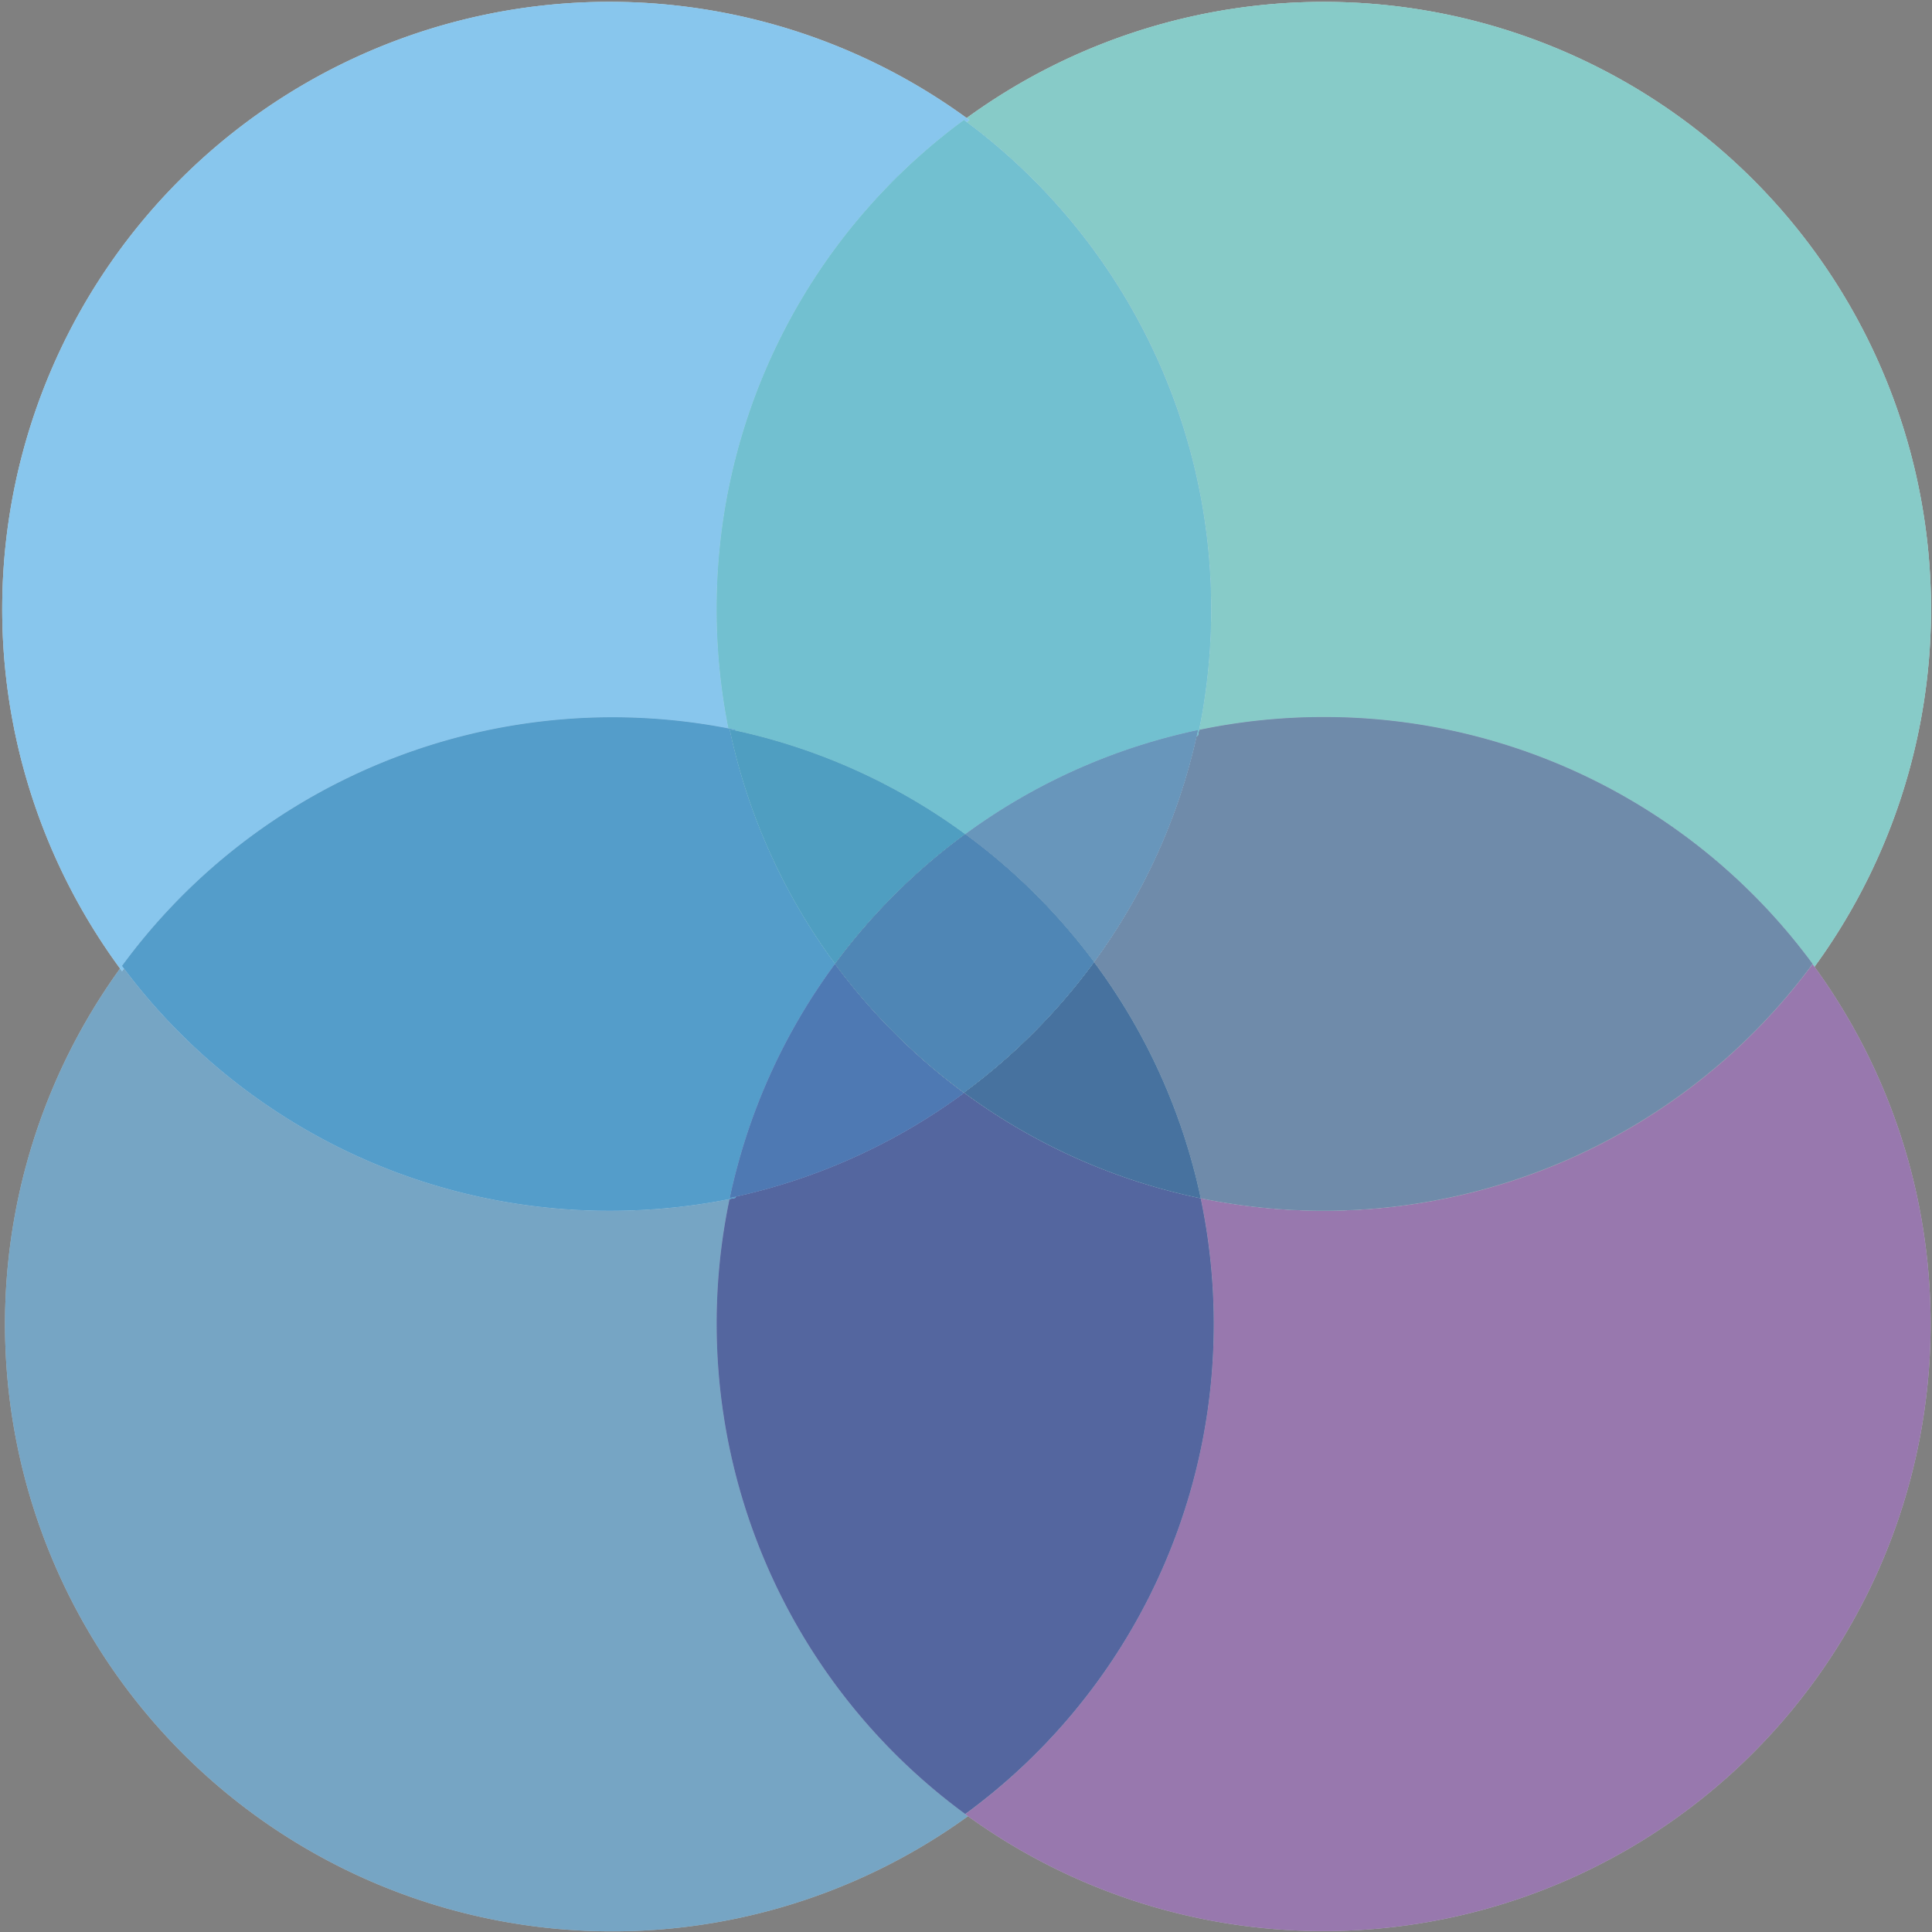
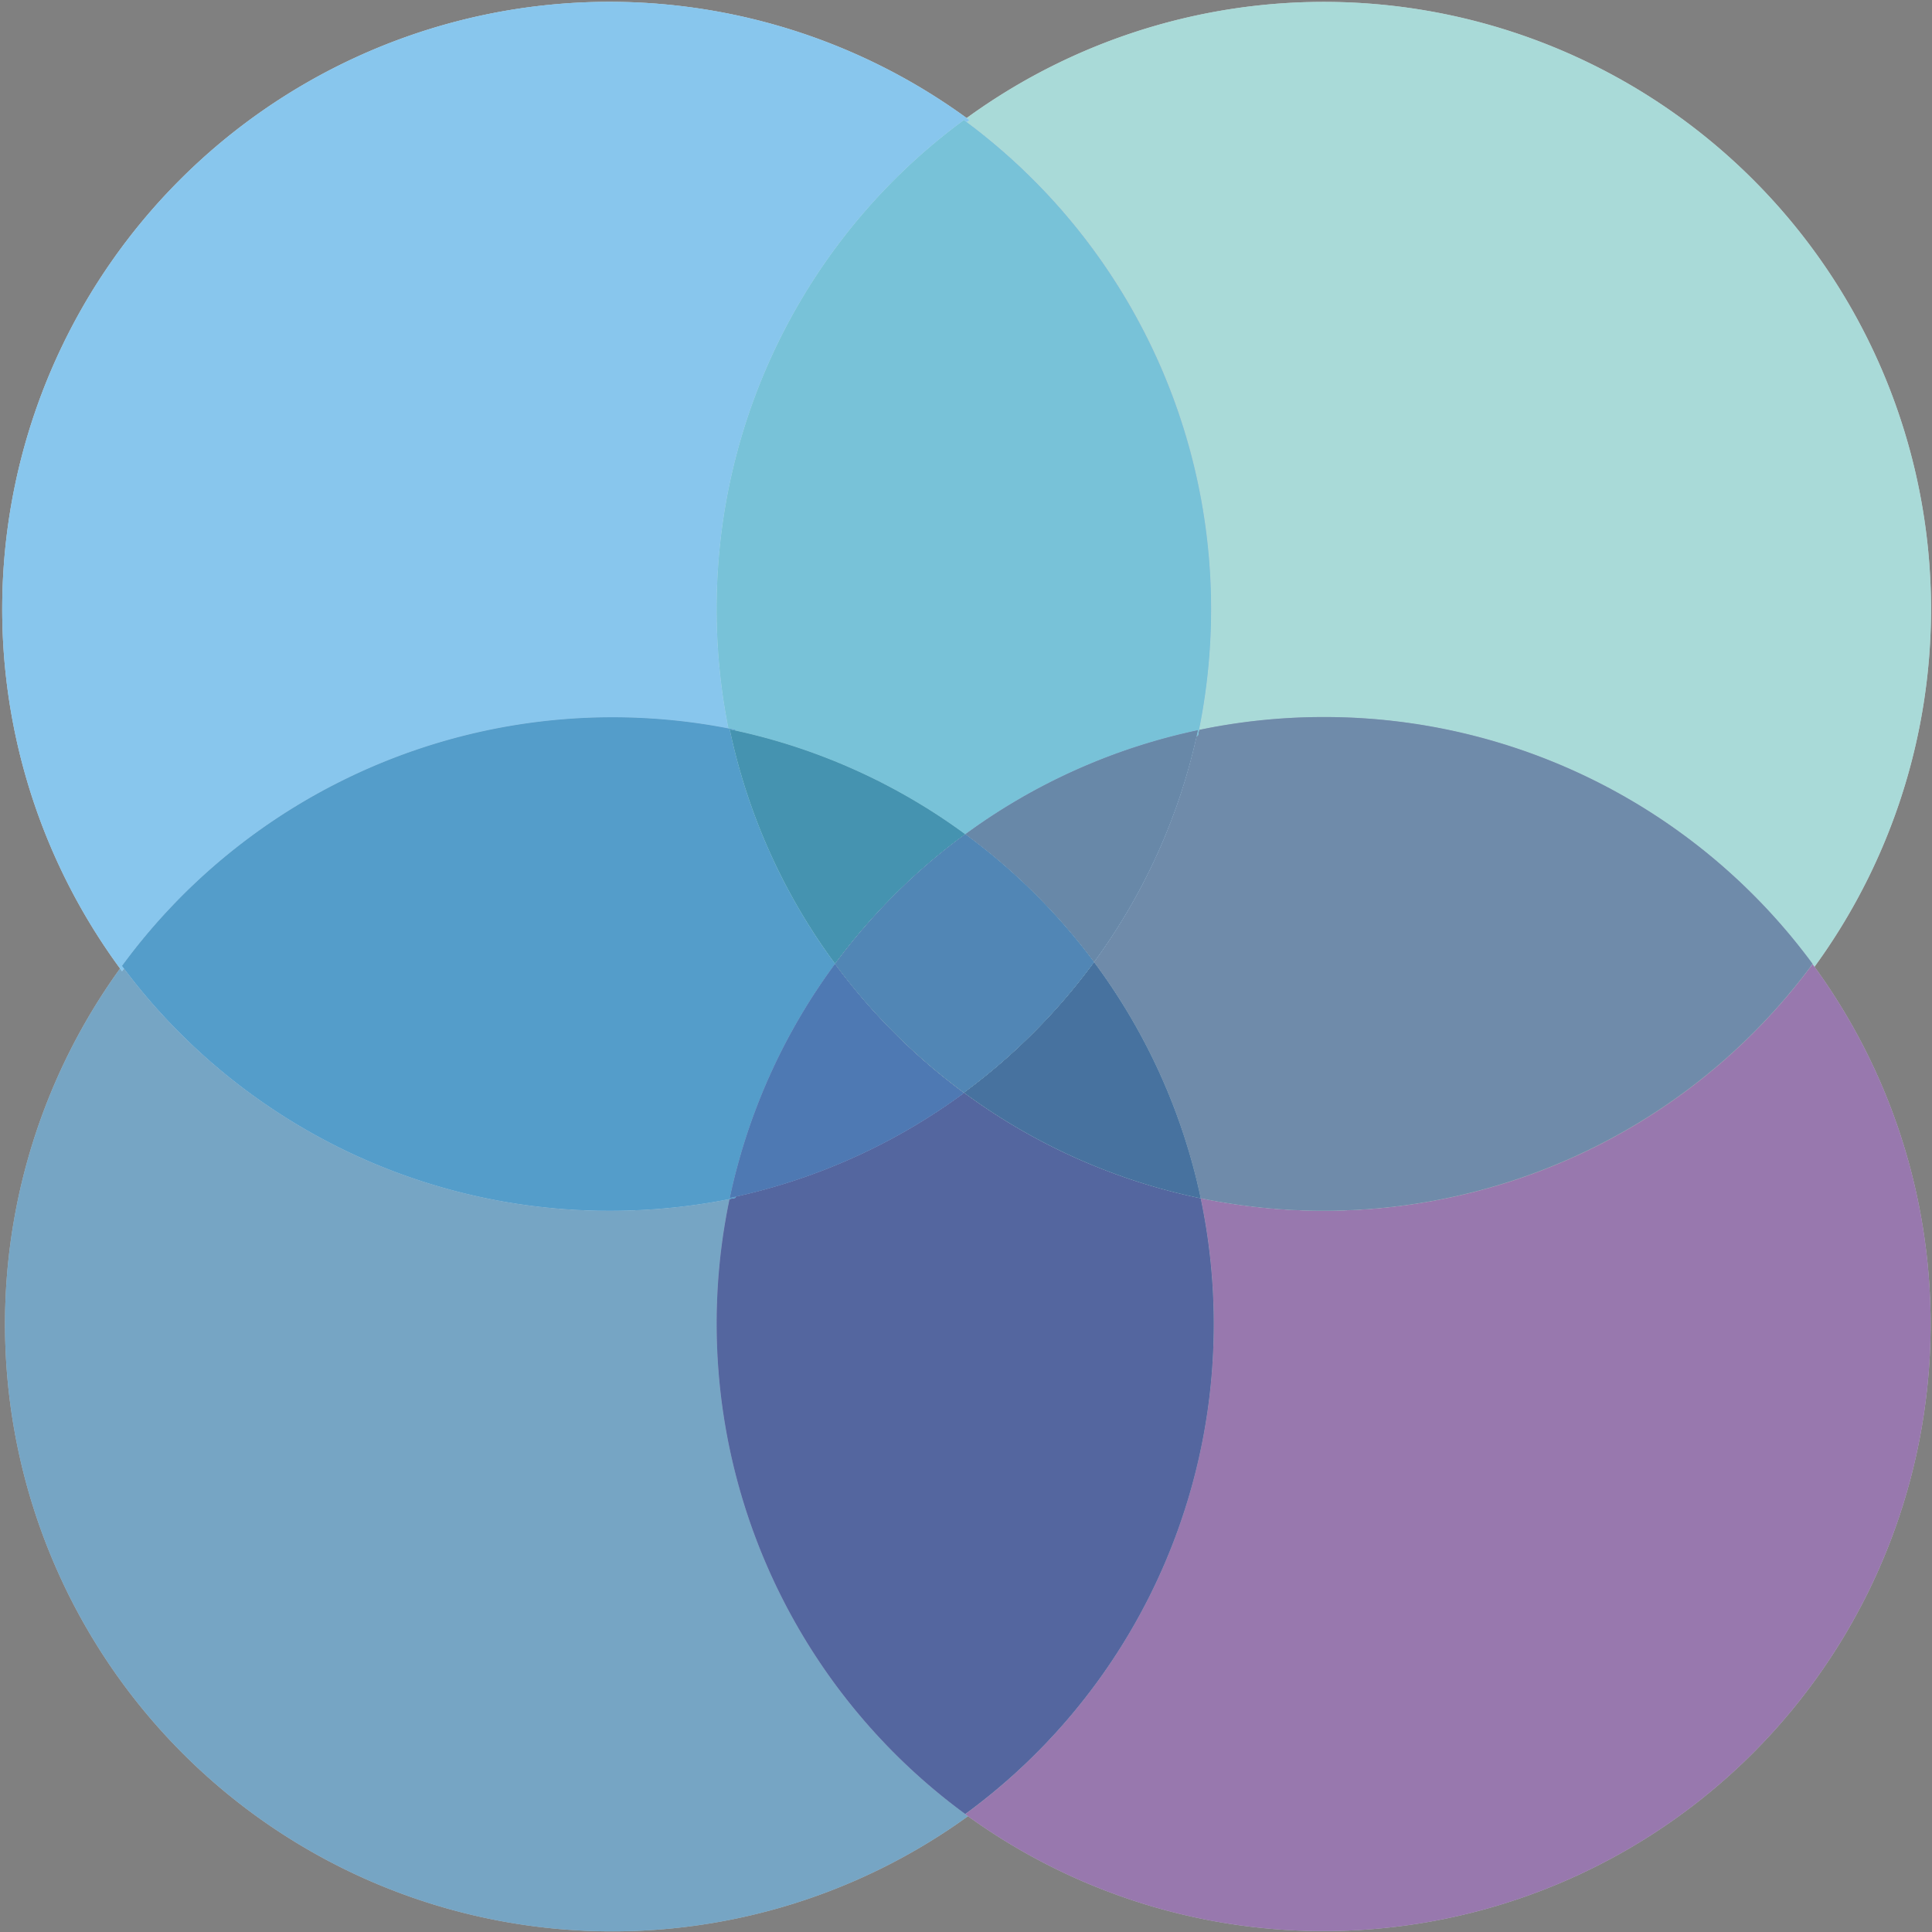
<svg xmlns="http://www.w3.org/2000/svg" id="Layer_1" data-name="Layer 1" viewBox="0 0 350 350">
  <rect x="0" y="0" width="350" height="350" fill="#808080" stroke="none" />
  <path d="M219.41,110.34A110.48,110.48,0,0,1,217,133.28a110.11,110.11,0,0,1,111.36,42.34A110,110,0,0,0,174.62,21.75,109.85,109.85,0,0,1,219.41,110.34Z" style="fill:#fff" />
-   <path d="M219.41,110.34A110.48,110.48,0,0,1,217,133.28a110.11,110.11,0,0,1,111.36,42.34A110,110,0,0,0,174.62,21.75,109.85,109.85,0,0,1,219.41,110.34Z" style="fill:#70c1be;opacity:0.6" />
  <path d="M219.41,110.34A110.48,110.48,0,0,1,217,133.28a110.11,110.11,0,0,1,111.36,42.34A110,110,0,0,0,174.62,21.75,109.85,109.85,0,0,1,219.41,110.34Z" style="fill:#70c1be;opacity:0.6" />
  <path d="M130.83,239.9a110.41,110.41,0,0,1,2.4-22.94,110.1,110.1,0,0,1-111.12-42A110,110,0,0,0,175.86,328.66,109.85,109.85,0,0,1,130.83,239.9Z" style="fill:#fff" />
  <path d="M130.83,239.9a110.41,110.41,0,0,1,2.4-22.94,110.1,110.1,0,0,1-111.12-42A110,110,0,0,0,175.86,328.66,109.85,109.85,0,0,1,130.83,239.9Z" style="fill:#1d6a9f;opacity:0.2" />
  <path d="M130.83,239.9a110.41,110.41,0,0,1,2.4-22.94,110.1,110.1,0,0,1-111.12-42A110,110,0,0,0,175.86,328.66,109.85,109.85,0,0,1,130.83,239.9Z" style="fill:#1d6a9f;opacity:0.5" />
  <path d="M239.83,219.34a110.8,110.8,0,0,1-22.32-2.27,110.2,110.2,0,0,1-42.65,111.59,110,110,0,0,0,153.5-154A109.83,109.83,0,0,1,239.83,219.34Z" style="fill:#fff" />
  <path d="M239.83,219.34a110.8,110.8,0,0,1-22.32-2.27,110.2,110.2,0,0,1-42.65,111.59,110,110,0,0,0,153.5-154A109.83,109.83,0,0,1,239.83,219.34Z" style="fill:#55207a;opacity:0.5" />
  <path d="M239.83,219.34a110.8,110.8,0,0,1-22.32-2.27,110.2,110.2,0,0,1-42.65,111.59,110,110,0,0,0,153.5-154A109.83,109.83,0,0,1,239.83,219.34Z" style="fill:#55207a;opacity:0.2" />
  <path d="M239.83,129.9A110.1,110.1,0,0,0,217,132.28a109.37,109.37,0,0,1-18.82,42,109.58,109.58,0,0,1,19.33,42.78,110.14,110.14,0,0,0,110.85-42.45A109.8,109.8,0,0,0,239.83,129.9Z" style="fill:#fff" />
  <path d="M239.83,129.9A110.1,110.1,0,0,0,217,132.28a109.37,109.37,0,0,1-18.82,42,109.58,109.58,0,0,1,19.33,42.78,110.14,110.14,0,0,0,110.85-42.45A109.8,109.8,0,0,0,239.83,129.9Z" style="fill:#70c1be;opacity:0.6" />
  <path d="M239.83,129.9A110.1,110.1,0,0,0,217,132.28a109.37,109.37,0,0,1-18.82,42,109.58,109.58,0,0,1,19.33,42.78,110.14,110.14,0,0,0,110.85-42.45A109.8,109.8,0,0,0,239.83,129.9Z" style="fill:#55207a;opacity:0.5" />
  <path d="M239.83,129.9A110.1,110.1,0,0,0,217,132.28a109.37,109.37,0,0,1-18.82,42,109.58,109.58,0,0,1,19.33,42.78,110.14,110.14,0,0,0,110.85-42.45A109.8,109.8,0,0,0,239.83,129.9Z" style="fill:#70c1be;opacity:0.6" />
  <path d="M239.83,129.9A110.1,110.1,0,0,0,217,132.28a109.37,109.37,0,0,1-18.82,42,109.58,109.58,0,0,1,19.33,42.78,110.14,110.14,0,0,0,110.85-42.45A109.8,109.8,0,0,0,239.83,129.9Z" style="fill:#55207a;opacity:0.2" />
  <path d="M219.88,239.9a110.72,110.72,0,0,0-2.37-22.83,109.52,109.52,0,0,1-42.89-19.15,109.31,109.31,0,0,1-42.39,19,110.14,110.14,0,0,0,42.63,111.7A109.84,109.84,0,0,0,219.88,239.9Z" style="fill:#fff" />
  <path d="M219.88,239.9a110.72,110.72,0,0,0-2.37-22.83,109.52,109.52,0,0,1-42.89-19.15,109.31,109.31,0,0,1-42.39,19,110.14,110.14,0,0,0,42.63,111.7A109.84,109.84,0,0,0,219.88,239.9Z" style="fill:#55207a;opacity:0.5" />
  <path d="M219.88,239.9a110.72,110.72,0,0,0-2.37-22.83,109.52,109.52,0,0,1-42.89-19.15,109.31,109.31,0,0,1-42.39,19,110.14,110.14,0,0,0,42.63,111.7A109.84,109.84,0,0,0,219.88,239.9Z" style="fill:#1d6a9f;opacity:0.2" />
  <path d="M219.88,239.9a110.72,110.72,0,0,0-2.37-22.83,109.52,109.52,0,0,1-42.89-19.15,109.31,109.31,0,0,1-42.39,19,110.14,110.14,0,0,0,42.63,111.7A109.84,109.84,0,0,0,219.88,239.9Z" style="fill:#1d6a9f;opacity:0.5" />
  <path d="M219.88,239.9a110.72,110.72,0,0,0-2.37-22.83,109.52,109.52,0,0,1-42.89-19.15,109.31,109.31,0,0,1-42.39,19,110.14,110.14,0,0,0,42.63,111.7A109.84,109.84,0,0,0,219.88,239.9Z" style="fill:#55207a;opacity:0.2" />
  <path d="M174.62,197.92a109.52,109.52,0,0,0,42.89,19.15,109.58,109.58,0,0,0-19.33-42.78A110.44,110.44,0,0,1,174.62,197.92Z" style="fill:#fff" />
  <path d="M174.62,197.92a109.52,109.52,0,0,0,42.89,19.15,109.58,109.58,0,0,0-19.33-42.78A110.44,110.44,0,0,1,174.62,197.92Z" style="fill:#70c1be;opacity:0.6" />
  <path d="M174.62,197.92a109.52,109.52,0,0,0,42.89,19.15,109.58,109.58,0,0,0-19.33-42.78A110.44,110.44,0,0,1,174.62,197.92Z" style="fill:#55207a;opacity:0.5" />
  <path d="M174.62,197.92a109.52,109.52,0,0,0,42.89,19.15,109.58,109.58,0,0,0-19.33-42.78A110.44,110.44,0,0,1,174.62,197.92Z" style="fill:#1d6a9f;opacity:0.2" />
  <path d="M174.62,197.92a109.52,109.52,0,0,0,42.89,19.15,109.58,109.58,0,0,0-19.33-42.78A110.44,110.44,0,0,1,174.62,197.92Z" style="fill:#70c1be;opacity:0.6" />
  <path d="M174.62,197.92a109.52,109.52,0,0,0,42.89,19.15,109.58,109.58,0,0,0-19.33-42.78A110.44,110.44,0,0,1,174.62,197.92Z" style="fill:#1d6a9f;opacity:0.5" />
  <path d="M174.62,197.92a109.52,109.52,0,0,0,42.89,19.15,109.58,109.58,0,0,0-19.33-42.78A110.44,110.44,0,0,1,174.62,197.92Z" style="fill:#55207a;opacity:0.2" />
  <path d="M110.88,130.9a110.26,110.26,0,0,1,22.33,2.27A110.12,110.12,0,0,1,175.62,21.75,110,110,0,0,0,22.11,175.94,109.85,109.85,0,0,1,110.88,130.9Z" style="fill:#fff" />
  <path d="M110.88,130.9a110.26,110.26,0,0,1,22.33,2.27A110.12,110.12,0,0,1,175.62,21.75,110,110,0,0,0,22.11,175.94,109.85,109.85,0,0,1,110.88,130.9Z" style="fill:#68b7e8;opacity:0.7" />
  <path d="M110.88,130.9a110.26,110.26,0,0,1,22.33,2.27A110.12,110.12,0,0,1,175.62,21.75,110,110,0,0,0,22.11,175.94,109.85,109.85,0,0,1,110.88,130.9Z" style="fill:#68b7e8;opacity:0.3" />
  <path d="M129.83,110.34a110.1,110.1,0,0,0,2.38,22.83,109.37,109.37,0,0,1,42.65,19A109.42,109.42,0,0,1,217,133.28,110.07,110.07,0,0,0,174.62,21.75,109.83,109.83,0,0,0,129.83,110.34Z" style="fill:#fff" />
  <path d="M129.83,110.34a110.1,110.1,0,0,0,2.38,22.83,109.37,109.37,0,0,1,42.65,19A109.42,109.42,0,0,1,217,133.28,110.07,110.07,0,0,0,174.62,21.75,109.83,109.83,0,0,0,129.83,110.34Z" style="fill:#68b7e8;opacity:0.7" />
  <path d="M129.83,110.34a110.1,110.1,0,0,0,2.38,22.83,109.37,109.37,0,0,1,42.65,19A109.42,109.42,0,0,1,217,133.28,110.07,110.07,0,0,0,174.62,21.75,109.83,109.83,0,0,0,129.83,110.34Z" style="fill:#70c1be;opacity:0.6" />
-   <path d="M129.83,110.34a110.1,110.1,0,0,0,2.38,22.83,109.37,109.37,0,0,1,42.65,19A109.42,109.42,0,0,1,217,133.28,110.07,110.07,0,0,0,174.62,21.75,109.83,109.83,0,0,0,129.83,110.34Z" style="fill:#70c1be;opacity:0.6" />
  <path d="M129.83,110.34a110.1,110.1,0,0,0,2.38,22.83,109.37,109.37,0,0,1,42.65,19A109.42,109.42,0,0,1,217,133.28,110.07,110.07,0,0,0,174.62,21.75,109.83,109.83,0,0,0,129.83,110.34Z" style="fill:#68b7e8;opacity:0.3" />
  <path d="M110.41,219.34A110.69,110.69,0,0,0,133.23,217a109.57,109.57,0,0,1,19.06-42.34,109.43,109.43,0,0,1-19.08-42.45,110.16,110.16,0,0,0-111.1,42.77A109.84,109.84,0,0,0,110.41,219.34Z" style="fill:#fff" />
  <path d="M110.41,219.34A110.69,110.69,0,0,0,133.23,217a109.57,109.57,0,0,1,19.06-42.34,109.43,109.43,0,0,1-19.08-42.45,110.16,110.16,0,0,0-111.1,42.77A109.84,109.84,0,0,0,110.41,219.34Z" style="fill:#68b7e8;opacity:0.7" />
  <path d="M110.41,219.34A110.69,110.69,0,0,0,133.23,217a109.57,109.57,0,0,1,19.06-42.34,109.43,109.43,0,0,1-19.08-42.45,110.16,110.16,0,0,0-111.1,42.77A109.84,109.84,0,0,0,110.41,219.34Z" style="fill:#1d6a9f;opacity:0.2" />
  <path d="M110.41,219.34A110.69,110.69,0,0,0,133.23,217a109.57,109.57,0,0,1,19.06-42.34,109.43,109.43,0,0,1-19.08-42.45,110.16,110.16,0,0,0-111.1,42.77A109.84,109.84,0,0,0,110.41,219.34Z" style="fill:#1d6a9f;opacity:0.5" />
  <path d="M110.41,219.34A110.69,110.69,0,0,0,133.23,217a109.57,109.57,0,0,1,19.06-42.34,109.43,109.43,0,0,1-19.08-42.45,110.16,110.16,0,0,0-111.1,42.77A109.84,109.84,0,0,0,110.41,219.34Z" style="fill:#68b7e8;opacity:0.3" />
  <path d="M174.86,151.14a109.37,109.37,0,0,0-42.65-19,109.43,109.43,0,0,0,19.08,42.45A110.48,110.48,0,0,1,174.86,151.14Z" style="fill:#fff" />
  <path d="M174.86,151.14a109.37,109.37,0,0,0-42.65-19,109.43,109.43,0,0,0,19.08,42.45A110.48,110.48,0,0,1,174.86,151.14Z" style="fill:#68b7e8;opacity:0.7" />
  <path d="M174.86,151.14a109.37,109.37,0,0,0-42.65-19,109.43,109.43,0,0,0,19.08,42.45A110.48,110.48,0,0,1,174.86,151.14Z" style="fill:#70c1be;opacity:0.6" />
  <path d="M174.86,151.14a109.37,109.37,0,0,0-42.65-19,109.43,109.43,0,0,0,19.08,42.45A110.48,110.48,0,0,1,174.86,151.14Z" style="fill:#1d6a9f;opacity:0.2" />
  <path d="M174.86,151.14a109.37,109.37,0,0,0-42.65-19,109.43,109.43,0,0,0,19.08,42.45A110.48,110.48,0,0,1,174.86,151.14Z" style="fill:#70c1be;opacity:0.6" />
  <path d="M174.86,151.14a109.37,109.37,0,0,0-42.65-19,109.43,109.43,0,0,0,19.08,42.45A110.48,110.48,0,0,1,174.86,151.14Z" style="fill:#1d6a9f;opacity:0.5" />
-   <path d="M174.86,151.14a109.37,109.37,0,0,0-42.65-19,109.43,109.43,0,0,0,19.08,42.45A110.48,110.48,0,0,1,174.86,151.14Z" style="fill:#68b7e8;opacity:0.3" />
  <path d="M198.18,174.29a109.37,109.37,0,0,0,18.82-42,109.42,109.42,0,0,0-42.14,18.86A110.55,110.55,0,0,1,198.18,174.29Z" style="fill:#fff" />
  <path d="M198.18,174.29a109.37,109.37,0,0,0,18.82-42,109.42,109.42,0,0,0-42.14,18.86A110.55,110.55,0,0,1,198.18,174.29Z" style="fill:#68b7e8;opacity:0.7" />
  <path d="M198.18,174.29a109.37,109.37,0,0,0,18.82-42,109.42,109.42,0,0,0-42.14,18.86A110.55,110.55,0,0,1,198.18,174.29Z" style="fill:#70c1be;opacity:0.6" />
  <path d="M198.18,174.29a109.37,109.37,0,0,0,18.82-42,109.42,109.42,0,0,0-42.14,18.86A110.55,110.55,0,0,1,198.18,174.29Z" style="fill:#55207a;opacity:0.5" />
  <path d="M198.18,174.29a109.37,109.37,0,0,0,18.82-42,109.42,109.42,0,0,0-42.14,18.86A110.55,110.55,0,0,1,198.18,174.29Z" style="fill:#70c1be;opacity:0.6" />
  <path d="M198.18,174.29a109.37,109.37,0,0,0,18.82-42,109.42,109.42,0,0,0-42.14,18.86A110.55,110.55,0,0,1,198.18,174.29Z" style="fill:#55207a;opacity:0.2" />
-   <path d="M198.18,174.29a109.37,109.37,0,0,0,18.82-42,109.42,109.42,0,0,0-42.14,18.86A110.55,110.55,0,0,1,198.18,174.29Z" style="fill:#68b7e8;opacity:0.3" />
  <path d="M151.29,174.62A109.57,109.57,0,0,0,132.23,217a109.31,109.31,0,0,0,42.39-19A110.36,110.36,0,0,1,151.29,174.62Z" style="fill:#fff" />
  <path d="M151.29,174.62A109.57,109.57,0,0,0,132.23,217a109.31,109.31,0,0,0,42.39-19A110.36,110.36,0,0,1,151.29,174.62Z" style="fill:#68b7e8;opacity:0.7" />
  <path d="M151.29,174.62A109.57,109.57,0,0,0,132.23,217a109.31,109.31,0,0,0,42.39-19A110.36,110.36,0,0,1,151.29,174.62Z" style="fill:#55207a;opacity:0.5" />
  <path d="M151.29,174.62A109.57,109.57,0,0,0,132.23,217a109.31,109.31,0,0,0,42.39-19A110.36,110.36,0,0,1,151.29,174.62Z" style="fill:#1d6a9f;opacity:0.2" />
  <path d="M151.29,174.62A109.57,109.57,0,0,0,132.23,217a109.31,109.31,0,0,0,42.39-19A110.36,110.36,0,0,1,151.29,174.62Z" style="fill:#1d6a9f;opacity:0.5" />
  <path d="M151.29,174.62A109.57,109.57,0,0,0,132.23,217a109.31,109.31,0,0,0,42.39-19A110.36,110.36,0,0,1,151.29,174.62Z" style="fill:#55207a;opacity:0.2" />
  <path d="M151.29,174.62A109.57,109.57,0,0,0,132.23,217a109.31,109.31,0,0,0,42.39-19A110.36,110.36,0,0,1,151.29,174.62Z" style="fill:#68b7e8;opacity:0.3" />
  <path d="M198.18,174.29a110.55,110.55,0,0,0-23.32-23.15,110.48,110.48,0,0,0-23.57,23.48,110.36,110.36,0,0,0,23.33,23.3A110.44,110.44,0,0,0,198.18,174.29Z" style="fill:#fff" />
  <path d="M198.18,174.29a110.55,110.55,0,0,0-23.32-23.15,110.48,110.48,0,0,0-23.57,23.48,110.36,110.36,0,0,0,23.33,23.3A110.44,110.44,0,0,0,198.18,174.29Z" style="fill:#68b7e8;opacity:0.7" />
  <path d="M198.18,174.29a110.55,110.55,0,0,0-23.32-23.15,110.48,110.48,0,0,0-23.57,23.48,110.36,110.36,0,0,0,23.33,23.3A110.44,110.44,0,0,0,198.18,174.29Z" style="fill:#70c1be;opacity:0.6" />
  <path d="M198.18,174.29a110.55,110.55,0,0,0-23.32-23.15,110.48,110.48,0,0,0-23.57,23.48,110.36,110.36,0,0,0,23.33,23.3A110.44,110.44,0,0,0,198.18,174.29Z" style="fill:#55207a;opacity:0.5" />
-   <path d="M198.18,174.29a110.55,110.55,0,0,0-23.32-23.15,110.48,110.48,0,0,0-23.57,23.48,110.36,110.36,0,0,0,23.33,23.3A110.44,110.44,0,0,0,198.18,174.29Z" style="fill:#1d6a9f;opacity:0.2" />
  <path d="M198.18,174.29a110.55,110.55,0,0,0-23.32-23.15,110.48,110.48,0,0,0-23.57,23.48,110.36,110.36,0,0,0,23.33,23.3A110.44,110.44,0,0,0,198.18,174.29Z" style="fill:#70c1be;opacity:0.6" />
  <path d="M198.18,174.29a110.55,110.55,0,0,0-23.32-23.15,110.48,110.48,0,0,0-23.57,23.48,110.36,110.36,0,0,0,23.33,23.3A110.44,110.44,0,0,0,198.18,174.29Z" style="fill:#1d6a9f;opacity:0.5" />
  <path d="M198.18,174.29a110.55,110.55,0,0,0-23.32-23.15,110.48,110.48,0,0,0-23.57,23.48,110.36,110.36,0,0,0,23.33,23.3A110.44,110.44,0,0,0,198.18,174.29Z" style="fill:#55207a;opacity:0.2" />
  <path d="M198.18,174.29a110.55,110.55,0,0,0-23.32-23.15,110.48,110.48,0,0,0-23.57,23.48,110.36,110.36,0,0,0,23.33,23.3A110.44,110.44,0,0,0,198.18,174.29Z" style="fill:#68b7e8;opacity:0.3" />
</svg>